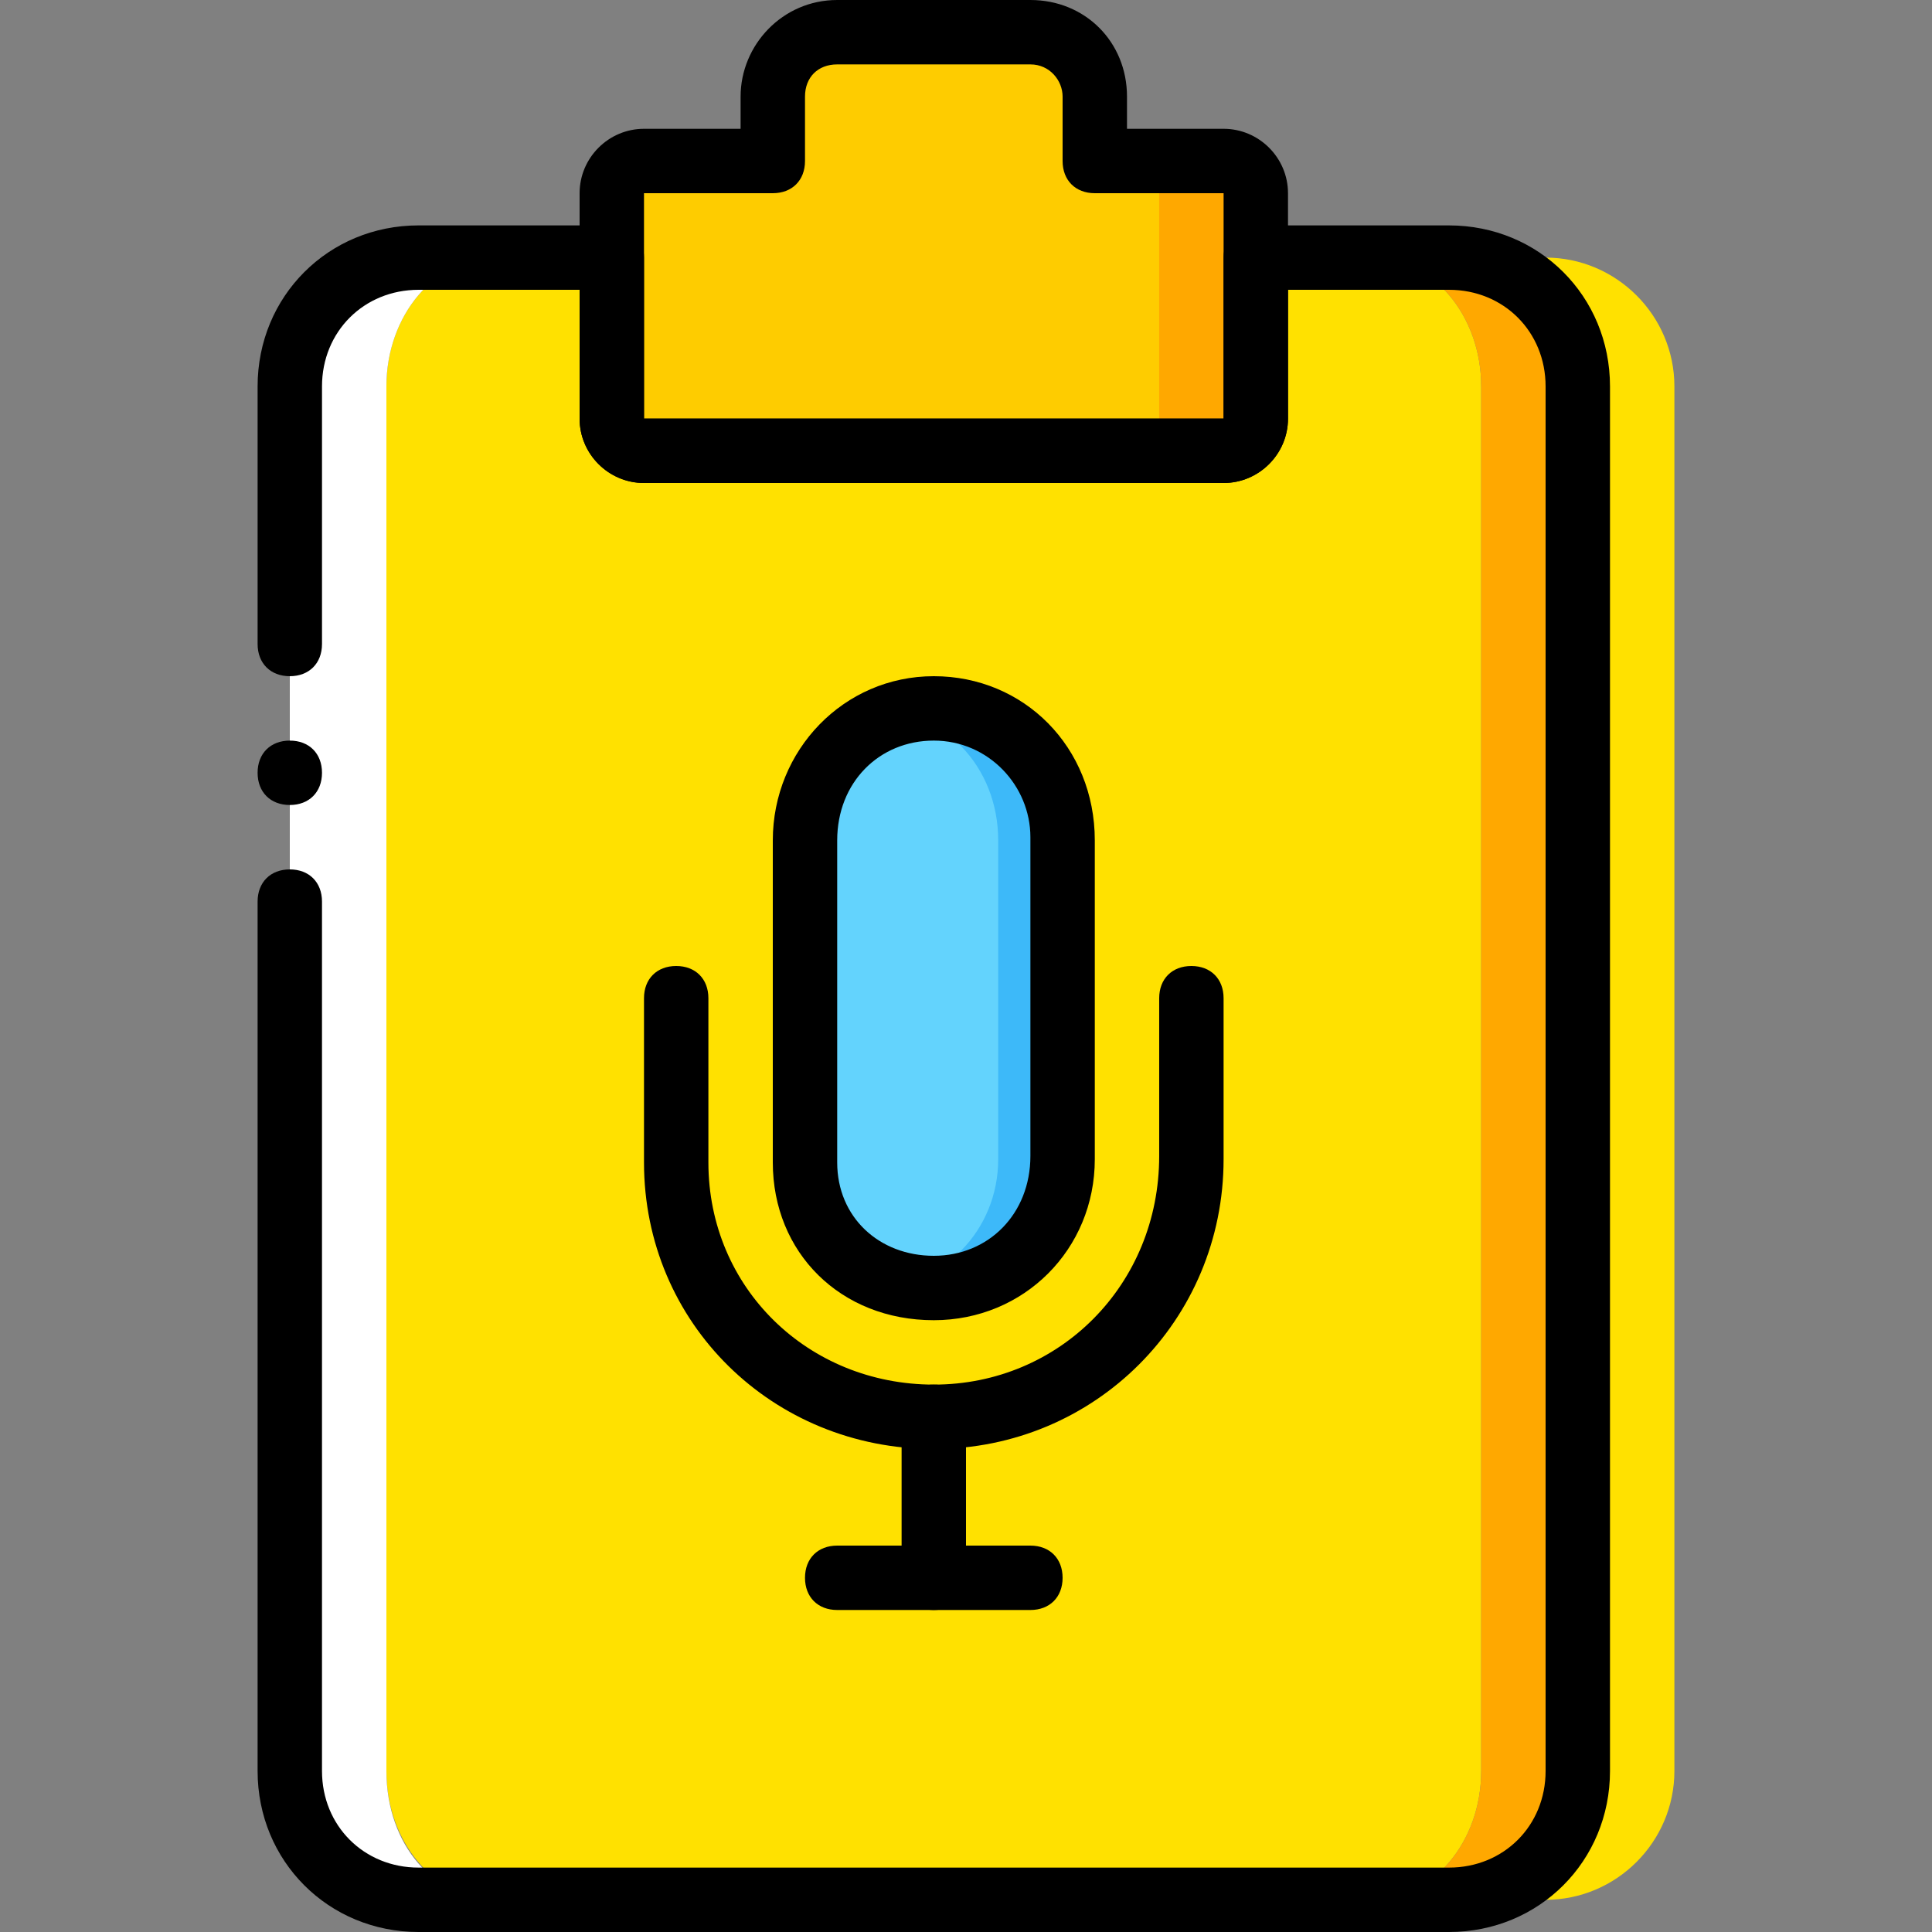
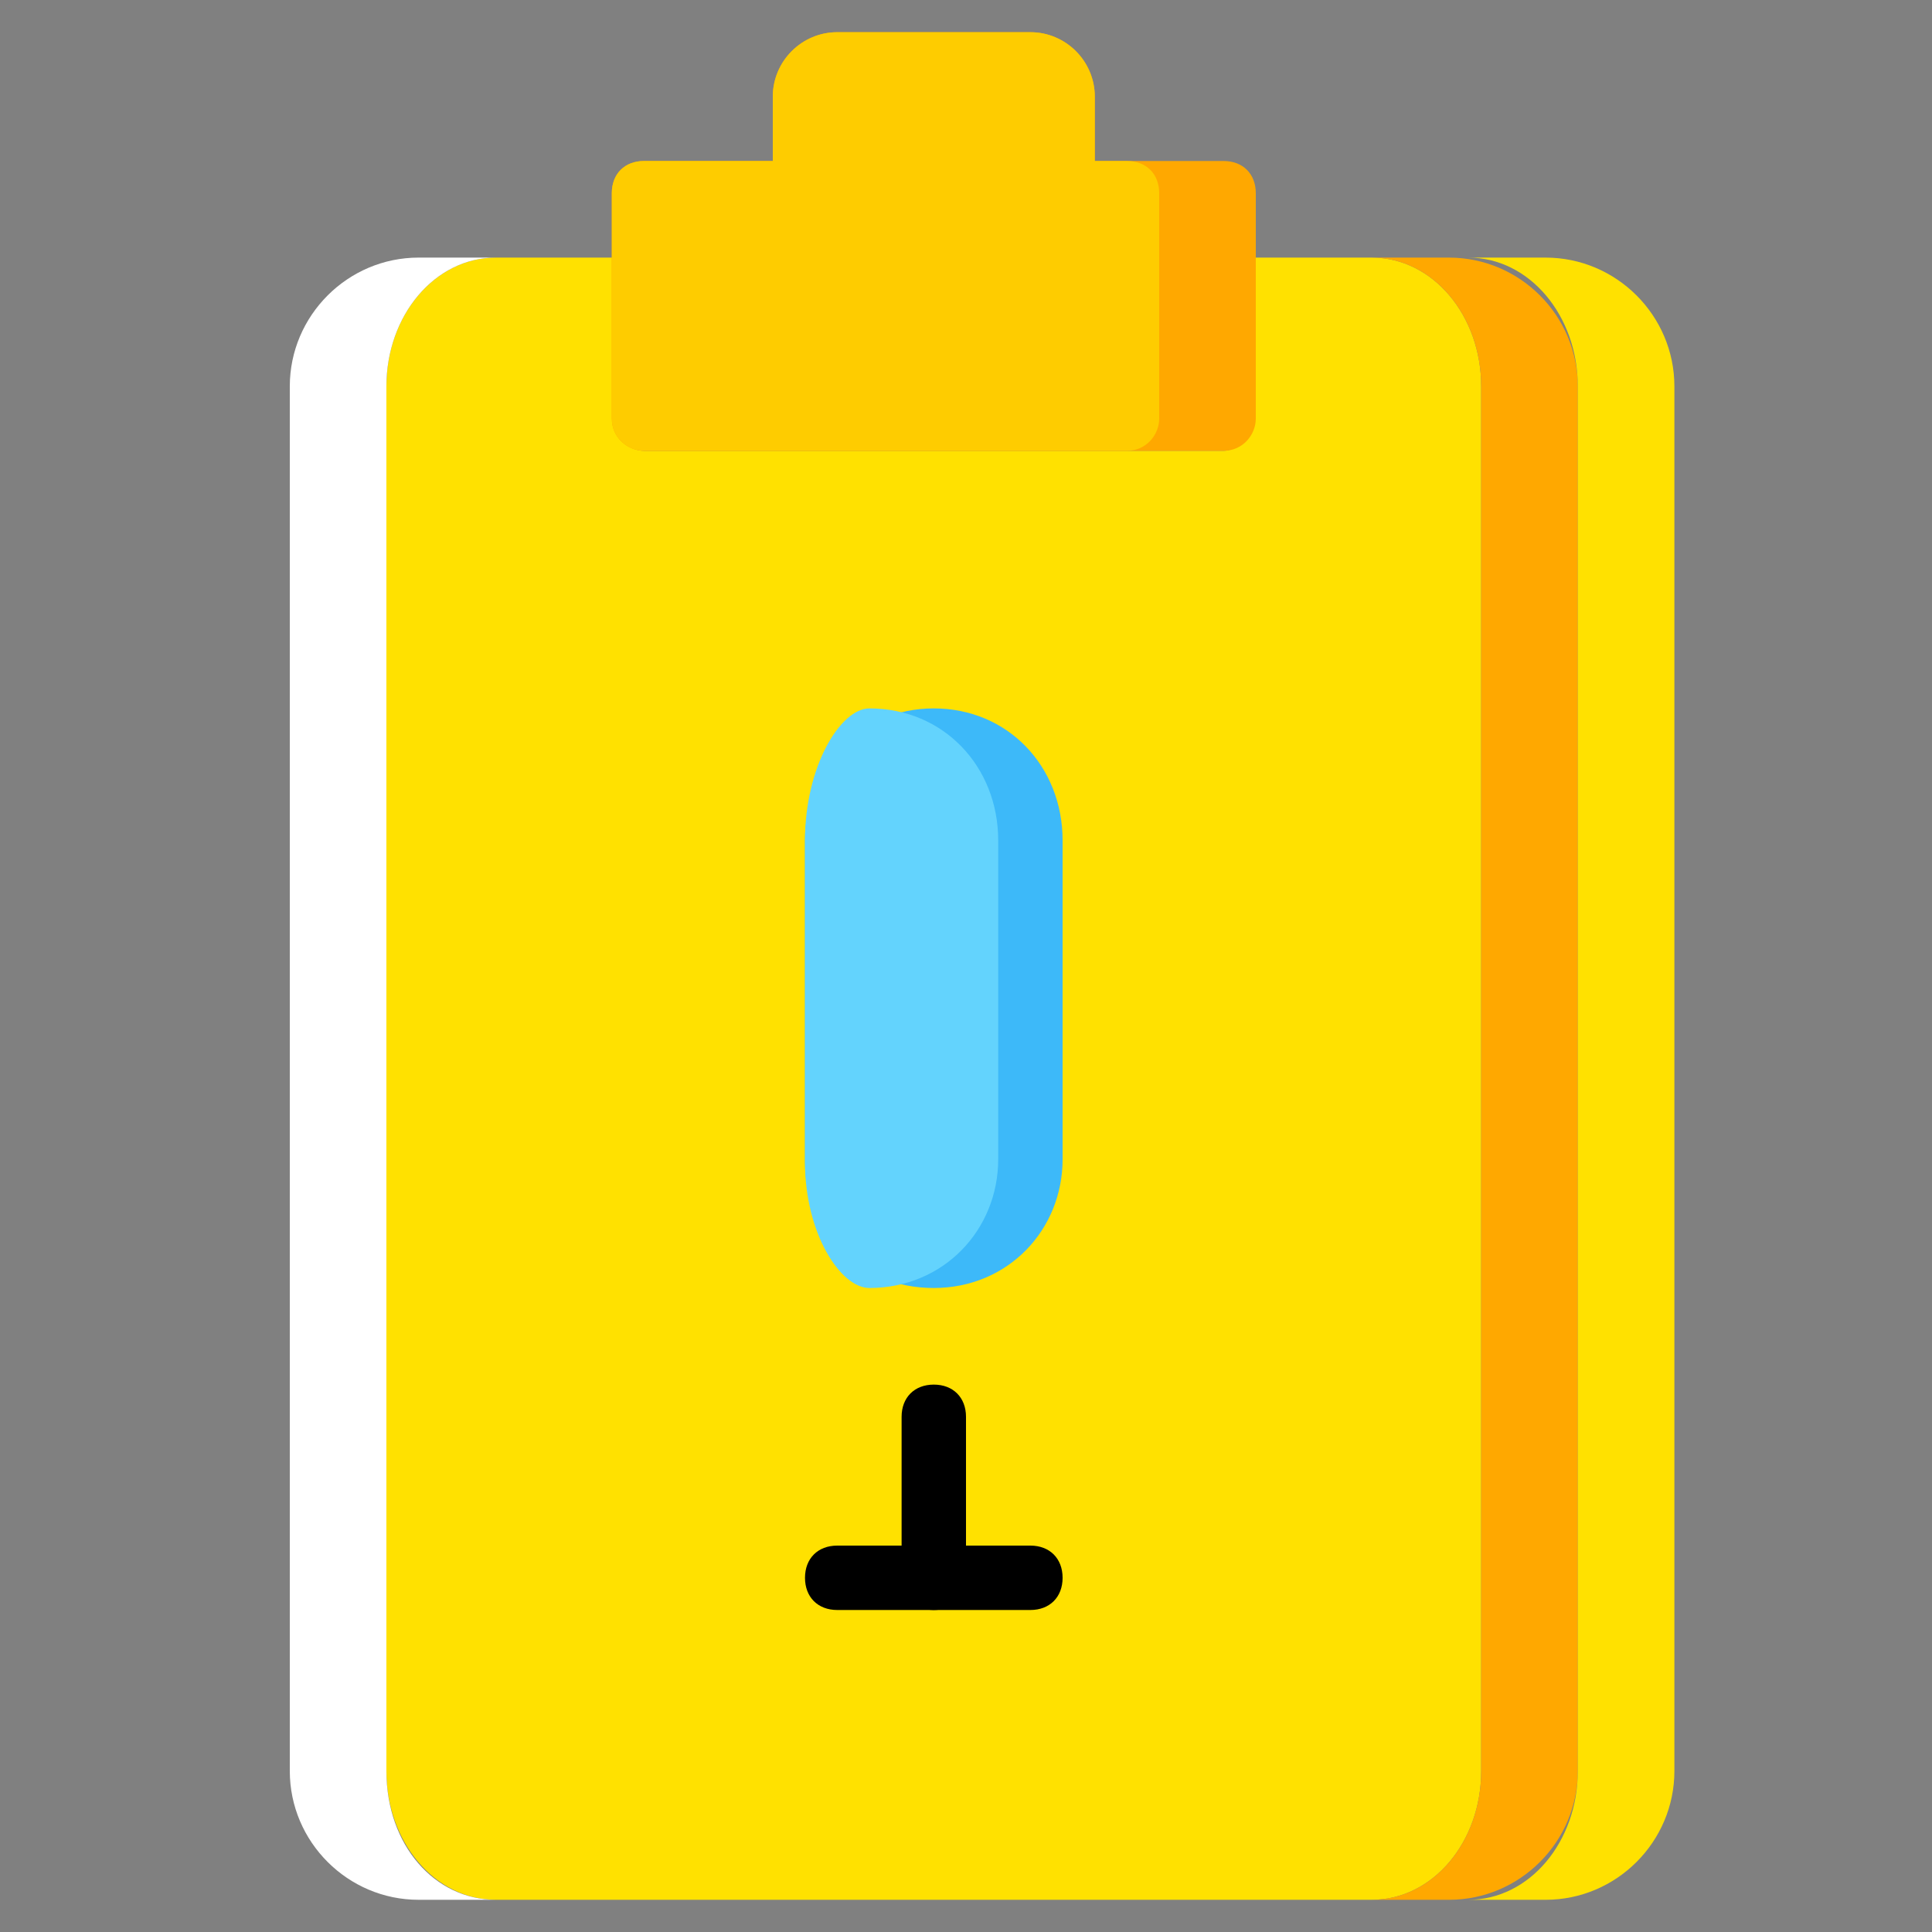
<svg xmlns="http://www.w3.org/2000/svg" height="800px" width="800px" version="1.1" id="Layer_1" viewBox="0 0 503.607 503.607" xml:space="preserve">
  <rect x="0" y="0" width="503.607" height="503.607" fill="#808080" stroke="none" />
  <g transform="translate(0 1)">
    <path style="fill:#FFE100;" d="M325.666,66.148v41.967c0,5.036-3.357,8.393-6.715,8.393H167.869c-4.197,0-7.554-4.197-7.554-8.393   V66.148h-31.056c-15.948,0-28.538,15.108-28.538,33.574v360.918c0,18.466,12.59,33.574,28.538,33.574h228.302   c15.948,0,28.538-15.108,28.538-33.574V99.721c0-18.466-12.59-33.574-28.538-33.574H325.666z" />
    <path style="fill:#FFFFFF;" d="M100.721,460.639V99.721c0-18.466,12.59-33.574,28.538-33.574h-20.144   c-18.466,0-33.574,15.108-33.574,33.574v360.918c0,18.466,15.108,33.574,33.574,33.574h20.144   C113.311,494.213,100.721,479.944,100.721,460.639" />
    <path style="fill:#FFA800;" d="M377.705,66.148h-20.144c15.948,0,28.538,15.108,28.538,33.574v360.918   c0,18.466-12.59,33.574-28.538,33.574h20.144c18.466,0,33.574-15.108,33.574-33.574V99.721   C411.279,81.256,396.17,66.148,377.705,66.148" />
    <path style="fill:#FFE100;" d="M402.885,66.148h-20.144c15.948,0,28.538,15.108,28.538,33.574v360.918   c0,18.466-12.59,33.574-28.538,33.574h20.144c18.466,0,33.574-15.108,33.574-33.574V99.721   C436.459,81.256,421.351,66.148,402.885,66.148" />
    <path style="fill:#FFA800;" d="M285.377,40.967V24.18c0-9.233-7.554-16.787-16.787-16.787h-50.361   c-9.233,0-16.787,7.554-16.787,16.787v16.787h-33.574c-5.036,0-8.393,3.357-8.393,8.393v58.754c0,5.036,4.197,8.393,8.393,8.393   h151.082c5.036,0,8.393-4.197,8.393-8.393V49.361c0-5.036-3.357-8.393-8.393-8.393H285.377z" />
    <path style="fill:#FECC00;" d="M285.377,40.967V24.18c0-9.233-7.554-16.787-16.787-16.787h-50.361   c-9.233,0-16.787,7.554-16.787,16.787v16.787h-33.574c-5.036,0-8.393,3.357-8.393,8.393v58.754c0,5.036,4.197,8.393,8.393,8.393   H293.77c5.036,0,8.393-4.197,8.393-8.393V49.361c0-5.036-3.357-8.393-8.393-8.393H285.377z" />
-     <path d="M377.705,502.607h-268.59c-23.502,0-41.967-18.466-41.967-41.967V234.016c0-5.036,3.357-8.393,8.393-8.393   s8.393,3.357,8.393,8.393v226.623c0,14.269,10.911,25.18,25.18,25.18h268.59c14.269,0,25.18-10.911,25.18-25.18V99.721   c0-14.269-10.911-25.18-25.18-25.18h-41.967v33.574c0,9.233-7.554,16.787-16.787,16.787H167.869   c-9.233,0-16.787-7.554-16.787-16.787V74.541h-41.967c-14.269,0-25.18,10.911-25.18,25.18v67.148c0,5.036-3.357,8.393-8.393,8.393   s-8.393-3.357-8.393-8.393V99.721c0-23.502,18.466-41.967,41.967-41.967h50.361c5.036,0,8.393,3.357,8.393,8.393v41.967h151.082   V66.148c0-5.036,3.357-8.393,8.393-8.393h50.361c23.502,0,41.967,18.466,41.967,41.967v360.918   C419.672,484.141,401.207,502.607,377.705,502.607z" />
-     <path d="M83.934,200.443c0-5.036-3.357-8.393-8.393-8.393s-8.393,3.357-8.393,8.393s3.357,8.393,8.393,8.393   S83.934,205.479,83.934,200.443" />
    <path style="fill:#3DB9F9;" d="M243.41,334.738L243.41,334.738c-19.305,0-33.574-14.269-33.574-32.734v-83.934   c0-19.305,14.269-34.413,33.574-34.413s33.574,15.108,33.574,34.413v83.095C276.984,319.629,262.715,334.738,243.41,334.738" />
    <path style="fill:#63D3FD;" d="M226.623,334.738L226.623,334.738c-7.554,0-16.787-14.269-16.787-32.734v-83.934   c0-19.305,9.233-34.413,16.787-34.413c19.305,0,33.574,15.108,33.574,34.413v83.095   C260.197,319.629,245.928,334.738,226.623,334.738" />
-     <path d="M167.869,124.902c-9.233,0-16.787-7.554-16.787-16.787V49.361c0-9.233,7.554-16.787,16.787-16.787h25.18V24.18   c0-13.43,10.911-25.18,25.18-25.18h50.361c14.269,0,25.18,10.911,25.18,25.18v8.393h25.18c9.233,0,16.787,7.554,16.787,16.787   v58.754c0,9.233-7.554,16.787-16.787,16.787H167.869z M167.869,49.361v58.754h151.082V49.361h-33.574   c-5.036,0-8.393-3.357-8.393-8.393V24.18c0-4.197-3.357-8.393-8.393-8.393h-50.361c-5.036,0-8.393,3.357-8.393,8.393v16.787   c0,5.036-3.357,8.393-8.393,8.393H167.869z" />
-     <path d="M243.41,376.705c-41.967,0-75.541-32.734-75.541-74.702v-42.807c0-5.036,3.357-8.393,8.393-8.393s8.393,3.357,8.393,8.393   v42.807c0,32.734,26.02,57.915,58.754,57.915s58.754-26.02,58.754-59.593v-41.128c0-5.036,3.357-8.393,8.393-8.393   c5.036,0,8.393,3.357,8.393,8.393v41.967C318.951,343.131,285.377,376.705,243.41,376.705z" />
-     <path d="M243.41,343.131c-24.341,0-41.967-17.626-41.967-41.128v-83.934c0-23.502,18.466-42.807,41.967-42.807   s41.967,18.466,41.967,42.807v83.095C285.377,324.666,266.911,343.131,243.41,343.131z M243.41,192.049   c-14.269,0-25.18,10.911-25.18,26.02v83.934c0,14.269,10.911,24.341,25.18,24.341s25.18-10.911,25.18-26.02V217.23   C268.59,203.8,257.679,192.049,243.41,192.049z" />
    <path d="M243.41,418.672c-5.036,0-8.393-3.357-8.393-8.393v-41.967c0-5.036,3.357-8.393,8.393-8.393s8.393,3.357,8.393,8.393   v41.967C251.803,415.315,248.446,418.672,243.41,418.672z" />
    <path d="M268.59,418.672h-50.361c-5.036,0-8.393-3.357-8.393-8.393c0-5.036,3.357-8.393,8.393-8.393h50.361   c5.036,0,8.393,3.357,8.393,8.393C276.984,415.315,273.626,418.672,268.59,418.672z" />
  </g>
</svg>